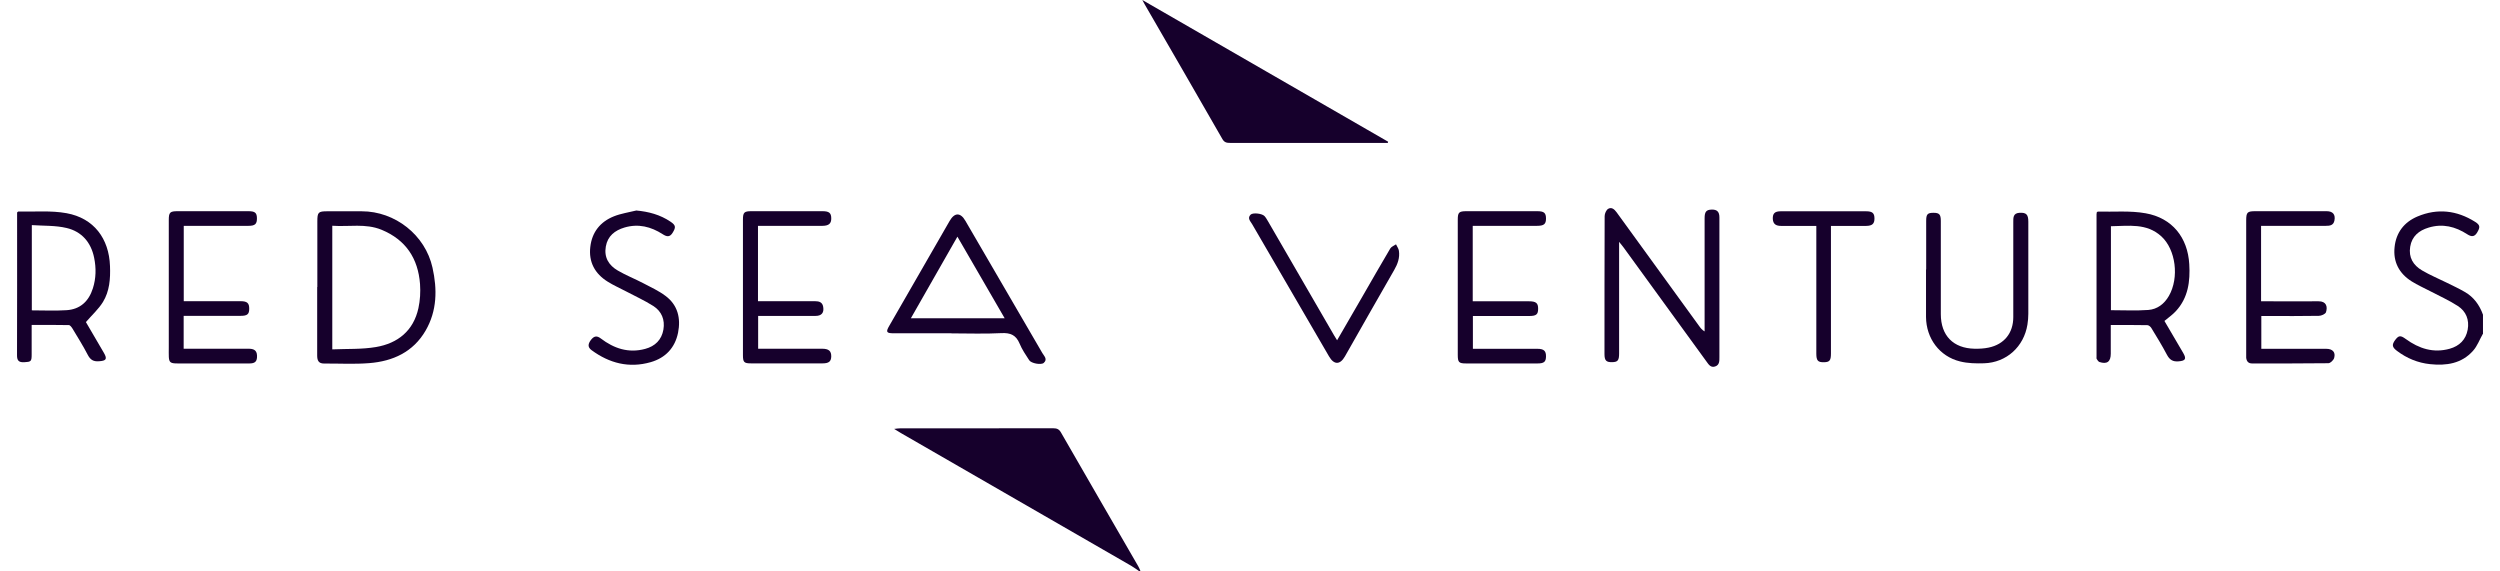
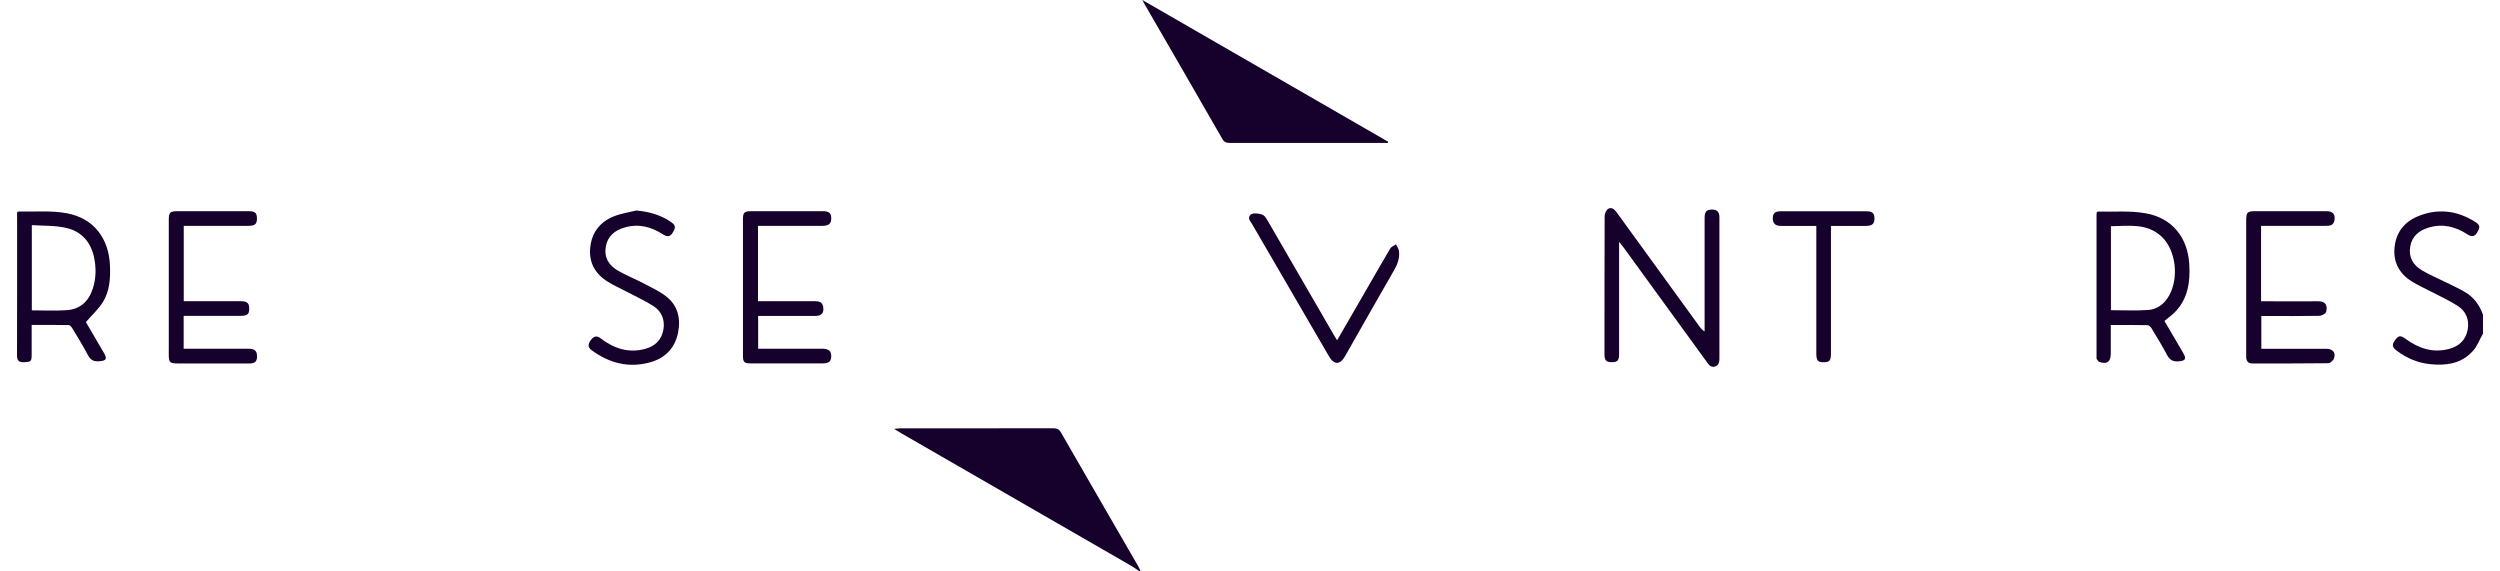
<svg xmlns="http://www.w3.org/2000/svg" width="140" height="32" viewBox="0 0 140 32" fill="none">
  <path d="M63.814 32C63.661 31.896 63.517 31.784 63.354 31.689C59.058 29.208 54.757 26.735 50.455 24.253C50.347 24.19 50.244 24.127 50.072 24.019C50.226 24.001 50.311 23.988 50.397 23.988C53.261 23.988 56.121 23.988 58.986 23.983C59.188 23.983 59.31 24.037 59.413 24.217C60.85 26.717 62.296 29.212 63.742 31.712C63.796 31.802 63.832 31.901 63.872 31.995H63.809L63.814 32Z" fill="#16002C" />
  <path d="M139.038 18.7C138.857 19.015 138.731 19.376 138.493 19.641C137.853 20.366 136.988 20.488 136.088 20.393C135.403 20.322 134.781 20.065 134.232 19.65C133.957 19.443 133.935 19.308 134.124 19.047C134.327 18.777 134.426 18.768 134.723 18.984C135.466 19.524 136.272 19.785 137.186 19.529C137.727 19.376 138.087 19.024 138.191 18.461C138.29 17.912 138.101 17.434 137.641 17.137C137.15 16.817 136.61 16.579 136.088 16.304C135.745 16.124 135.385 15.966 135.056 15.759C134.354 15.318 134.007 14.669 134.097 13.836C134.182 13.021 134.633 12.44 135.376 12.124C136.493 11.652 137.583 11.778 138.605 12.422C138.893 12.602 138.898 12.723 138.718 13.025C138.565 13.277 138.394 13.264 138.168 13.12C137.502 12.687 136.786 12.507 136.002 12.746C135.462 12.908 135.065 13.228 134.971 13.818C134.872 14.417 135.142 14.854 135.633 15.142C136.083 15.408 136.574 15.61 137.047 15.845C137.376 16.007 137.709 16.164 138.029 16.349C138.533 16.637 138.853 17.083 139.047 17.624V18.7H139.038Z" fill="#16002C" />
  <path d="M77.722 8.003H77.42C74.578 8.003 71.736 8.003 68.894 8.003C68.705 8.003 68.57 7.985 68.457 7.792C67.012 5.274 65.557 2.756 64.102 0.243C64.07 0.189 64.048 0.135 63.971 0C68.615 2.675 73.173 5.306 77.735 7.936L77.717 8.003H77.722Z" fill="#16002C" />
  <path d="M90.67 13.543V13.971C90.67 15.912 90.67 17.853 90.67 19.794C90.67 20.182 90.594 20.272 90.292 20.281C89.95 20.29 89.851 20.195 89.851 19.826C89.851 17.25 89.851 14.678 89.86 12.102C89.86 11.962 89.95 11.755 90.062 11.692C90.247 11.588 90.4 11.71 90.531 11.89C92.067 14.016 93.611 16.142 95.156 18.263C95.233 18.371 95.314 18.475 95.458 18.56V18.232C95.458 16.227 95.458 14.223 95.458 12.219C95.458 11.859 95.552 11.746 95.85 11.737C96.151 11.728 96.287 11.854 96.287 12.178C96.287 13.043 96.287 13.908 96.287 14.773C96.287 16.516 96.287 18.254 96.287 19.997C96.287 20.213 96.296 20.443 96.043 20.524C95.805 20.601 95.688 20.421 95.566 20.249C94.017 18.115 92.467 15.984 90.918 13.854C90.859 13.773 90.792 13.701 90.675 13.548L90.67 13.543Z" fill="#16002C" />
-   <path d="M17.771 16.07C17.771 14.845 17.771 13.624 17.771 12.399C17.771 11.886 17.825 11.832 18.325 11.832C18.969 11.832 19.613 11.832 20.257 11.832C22.126 11.832 23.815 13.16 24.22 14.989C24.491 16.2 24.477 17.407 23.833 18.515C23.139 19.713 22 20.231 20.68 20.335C19.843 20.403 18.991 20.353 18.145 20.358C17.825 20.358 17.762 20.168 17.762 19.903C17.762 18.628 17.762 17.349 17.762 16.074L17.771 16.07ZM18.608 19.565C19.442 19.529 20.266 19.569 21.054 19.434C22.279 19.227 23.157 18.52 23.432 17.254C23.527 16.817 23.554 16.354 23.522 15.908C23.414 14.476 22.73 13.431 21.369 12.868C20.473 12.498 19.541 12.71 18.608 12.642V19.565Z" fill="#16002C" />
  <path d="M4.809 18.034C5.119 18.561 5.471 19.16 5.817 19.759C6.02 20.11 5.948 20.204 5.538 20.231C5.232 20.254 5.061 20.15 4.917 19.876C4.655 19.371 4.354 18.889 4.061 18.403C4.011 18.322 3.926 18.205 3.854 18.205C3.169 18.191 2.485 18.196 1.773 18.196C1.773 18.79 1.773 19.326 1.773 19.862C1.773 20.245 1.732 20.263 1.354 20.285C1.052 20.299 0.949 20.191 0.953 19.885C0.962 17.299 0.958 14.719 0.958 12.133C0.958 12.052 0.958 11.967 0.958 11.899C0.994 11.872 1.007 11.845 1.021 11.845C1.926 11.868 2.849 11.778 3.732 11.94C5.254 12.219 6.106 13.354 6.16 14.903C6.187 15.61 6.137 16.308 5.763 16.916C5.52 17.308 5.164 17.628 4.813 18.034H4.809ZM1.782 12.606V17.38C2.435 17.38 3.079 17.412 3.719 17.371C4.489 17.326 4.971 16.872 5.2 16.151C5.381 15.588 5.39 15.011 5.272 14.435C5.097 13.57 4.574 12.967 3.732 12.768C3.111 12.62 2.444 12.651 1.782 12.606Z" fill="#16002C" />
-   <path d="M53.284 18.664C52.207 18.664 51.126 18.664 50.05 18.664C49.631 18.664 49.595 18.592 49.807 18.232C50.933 16.277 52.054 14.327 53.18 12.372C53.459 11.89 53.788 11.89 54.063 12.368C55.5 14.831 56.936 17.299 58.369 19.767C58.463 19.934 58.684 20.114 58.45 20.322C58.306 20.452 57.747 20.349 57.635 20.173C57.441 19.871 57.234 19.574 57.099 19.245C56.9 18.763 56.585 18.628 56.072 18.655C55.144 18.705 54.212 18.669 53.284 18.669V18.664ZM53.617 13.25C52.743 14.786 51.888 16.282 51.009 17.822H56.261C55.374 16.295 54.509 14.795 53.613 13.25H53.617Z" fill="#16002C" />
  <path d="M121.207 17.971C121.563 18.578 121.918 19.173 122.265 19.776C122.454 20.105 122.378 20.204 122 20.236C121.68 20.263 121.5 20.15 121.351 19.871C121.081 19.358 120.779 18.867 120.477 18.371C120.432 18.295 120.329 18.209 120.252 18.209C119.59 18.196 118.923 18.2 118.203 18.2V19.335C118.203 19.493 118.203 19.65 118.203 19.808C118.203 20.258 117.991 20.412 117.568 20.272C117.505 20.249 117.455 20.164 117.415 20.101C117.397 20.069 117.406 20.02 117.406 19.975C117.406 17.317 117.406 14.66 117.406 12.003C117.406 11.962 117.415 11.922 117.419 11.89C117.446 11.872 117.464 11.85 117.478 11.85C118.374 11.872 119.284 11.787 120.157 11.944C121.639 12.206 122.513 13.295 122.599 14.795C122.657 15.75 122.54 16.673 121.851 17.421C121.671 17.619 121.441 17.777 121.211 17.971H121.207ZM118.212 17.371C118.932 17.371 119.621 17.407 120.302 17.358C120.806 17.322 121.202 17.02 121.459 16.57C122.045 15.552 121.846 13.971 121.031 13.232C120.202 12.48 119.198 12.656 118.212 12.669V17.371Z" fill="#16002C" />
  <path d="M126.62 12.651V16.872C126.728 16.872 126.841 16.872 126.954 16.872C127.913 16.872 128.877 16.881 129.836 16.872C130.282 16.867 130.354 17.182 130.255 17.484C130.219 17.588 129.994 17.687 129.854 17.687C128.904 17.705 127.954 17.696 127.003 17.696C126.886 17.696 126.774 17.696 126.634 17.696V19.533C126.746 19.533 126.859 19.533 126.972 19.533C128.071 19.533 129.17 19.533 130.269 19.533C130.624 19.533 130.804 19.723 130.714 20.042C130.683 20.164 130.503 20.34 130.39 20.34C128.962 20.358 127.539 20.353 126.111 20.353C125.904 20.353 125.81 20.231 125.787 20.038C125.783 19.975 125.787 19.912 125.787 19.849C125.787 17.349 125.787 14.849 125.787 12.345C125.787 11.89 125.85 11.827 126.296 11.827C127.629 11.827 128.958 11.827 130.291 11.827C130.642 11.827 130.795 12.016 130.728 12.35C130.674 12.624 130.471 12.647 130.246 12.647C129.156 12.647 128.071 12.647 126.981 12.647C126.868 12.647 126.751 12.647 126.625 12.647L126.62 12.651Z" fill="#16002C" />
  <path d="M10.285 17.691V19.529C10.402 19.529 10.51 19.529 10.623 19.529C11.722 19.529 12.821 19.529 13.92 19.529C14.185 19.529 14.379 19.596 14.393 19.907C14.406 20.227 14.298 20.353 13.974 20.353C12.78 20.353 11.587 20.353 10.389 20.353C9.366 20.353 9.452 20.439 9.452 19.416C9.452 17.052 9.452 14.687 9.452 12.323C9.452 11.895 9.515 11.827 9.947 11.827C11.267 11.827 12.591 11.827 13.911 11.827C14.28 11.827 14.384 11.917 14.388 12.219C14.393 12.543 14.285 12.647 13.911 12.647C12.821 12.647 11.735 12.647 10.646 12.647C10.533 12.647 10.416 12.647 10.29 12.647V16.867H10.623C11.573 16.867 12.524 16.867 13.478 16.867C13.843 16.867 13.96 16.975 13.956 17.295C13.956 17.597 13.843 17.687 13.483 17.687C12.542 17.687 11.6 17.687 10.659 17.687C10.546 17.687 10.429 17.687 10.285 17.687V17.691Z" fill="#16002C" />
-   <path d="M82.473 12.651V16.872H83.685C84.329 16.872 84.973 16.872 85.617 16.872C86.018 16.872 86.139 16.971 86.135 17.295C86.135 17.61 86.027 17.696 85.635 17.696C84.707 17.696 83.775 17.696 82.847 17.696H82.482V19.533H82.829C83.919 19.533 85.004 19.533 86.094 19.533C86.455 19.533 86.581 19.65 86.576 19.961C86.572 20.263 86.464 20.353 86.099 20.353C84.766 20.353 83.437 20.353 82.104 20.353C81.694 20.353 81.635 20.29 81.635 19.867C81.635 17.344 81.635 14.822 81.635 12.3C81.635 11.895 81.703 11.827 82.122 11.827C83.442 11.827 84.766 11.827 86.085 11.827C86.468 11.827 86.576 11.922 86.576 12.242C86.576 12.548 86.459 12.647 86.072 12.647C84.995 12.647 83.915 12.647 82.838 12.647C82.725 12.647 82.608 12.647 82.473 12.647V12.651Z" fill="#16002C" />
  <path d="M42.456 19.529H42.803C43.88 19.529 44.961 19.529 46.037 19.529C46.411 19.529 46.555 19.655 46.55 19.966C46.541 20.245 46.411 20.349 46.06 20.349C44.726 20.349 43.398 20.349 42.065 20.349C41.668 20.349 41.605 20.29 41.605 19.889C41.605 17.358 41.605 14.827 41.605 12.291C41.605 11.899 41.677 11.827 42.069 11.827C43.402 11.827 44.731 11.827 46.064 11.827C46.424 11.827 46.546 11.926 46.55 12.214C46.559 12.512 46.42 12.642 46.064 12.647C44.988 12.647 43.907 12.647 42.83 12.647C42.704 12.647 42.583 12.647 42.447 12.647V16.867H42.79C43.74 16.867 44.69 16.867 45.641 16.867C45.879 16.867 46.06 16.926 46.1 17.191C46.154 17.516 46.005 17.691 45.672 17.691C44.722 17.691 43.772 17.691 42.821 17.691C42.709 17.691 42.592 17.691 42.456 17.691V19.529Z" fill="#16002C" />
-   <path d="M107.866 15.088C107.866 14.183 107.866 13.273 107.866 12.368C107.866 11.994 107.943 11.917 108.276 11.917C108.6 11.917 108.686 12.007 108.686 12.372C108.686 14.111 108.686 15.854 108.686 17.592C108.686 18.79 109.379 19.506 110.578 19.529C110.839 19.533 111.109 19.52 111.361 19.466C112.235 19.286 112.744 18.651 112.744 17.759C112.744 15.989 112.744 14.214 112.744 12.444C112.744 12.201 112.726 11.94 113.086 11.917C113.469 11.895 113.586 12.007 113.586 12.417C113.586 14.138 113.586 15.854 113.586 17.574C113.586 17.772 113.568 17.975 113.537 18.173C113.338 19.416 112.366 20.303 111.109 20.344C110.659 20.358 110.195 20.349 109.762 20.24C108.609 19.957 107.866 18.948 107.857 17.75C107.857 17.741 107.857 17.727 107.857 17.718C107.857 16.845 107.857 15.966 107.857 15.092L107.866 15.088Z" fill="#16002C" />
  <path d="M35.62 11.787C36.327 11.85 36.971 12.025 37.547 12.413C37.849 12.615 37.858 12.728 37.664 13.039C37.502 13.3 37.327 13.255 37.11 13.115C36.453 12.692 35.746 12.512 34.971 12.741C34.431 12.904 34.03 13.214 33.926 13.804C33.818 14.417 34.093 14.858 34.597 15.151C35.052 15.417 35.543 15.61 36.011 15.854C36.439 16.079 36.885 16.282 37.268 16.57C37.957 17.083 38.133 17.822 37.971 18.633C37.799 19.479 37.268 20.042 36.439 20.281C35.228 20.628 34.129 20.344 33.129 19.61C32.895 19.439 32.931 19.254 33.088 19.042C33.255 18.822 33.413 18.777 33.642 18.952C34.381 19.515 35.196 19.79 36.129 19.538C36.687 19.389 37.052 19.029 37.151 18.457C37.245 17.907 37.052 17.434 36.588 17.137C36.092 16.822 35.552 16.579 35.034 16.304C34.701 16.128 34.349 15.975 34.03 15.773C33.313 15.327 32.958 14.674 33.057 13.827C33.151 13.003 33.611 12.422 34.377 12.115C34.768 11.958 35.201 11.895 35.62 11.791V11.787Z" fill="#16002C" />
  <path d="M74.88 19.051C75.366 18.209 75.835 17.403 76.303 16.592C76.821 15.696 77.33 14.8 77.857 13.912C77.92 13.809 78.069 13.759 78.177 13.683C78.231 13.804 78.321 13.917 78.339 14.043C78.397 14.435 78.271 14.782 78.073 15.124C77.145 16.732 76.235 18.344 75.317 19.957C75.042 20.439 74.704 20.439 74.425 19.957C72.988 17.489 71.551 15.02 70.119 12.552C70.025 12.39 69.835 12.223 70.034 12.021C70.16 11.895 70.669 11.953 70.808 12.097C70.885 12.178 70.943 12.282 71.002 12.381C72.236 14.516 73.475 16.646 74.709 18.781C74.754 18.862 74.808 18.939 74.875 19.051H74.88Z" fill="#16002C" />
  <path d="M101.714 12.651C101.029 12.651 100.385 12.651 99.746 12.651C99.475 12.651 99.295 12.566 99.277 12.264C99.264 11.958 99.385 11.832 99.714 11.832C100.561 11.832 101.403 11.832 102.25 11.832C103.002 11.832 103.749 11.832 104.502 11.832C104.853 11.832 104.97 11.935 104.97 12.237C104.97 12.53 104.848 12.647 104.502 12.651C103.862 12.656 103.218 12.651 102.533 12.651V13.057C102.533 15.304 102.533 17.552 102.533 19.799C102.533 20.186 102.457 20.276 102.155 20.285C101.804 20.294 101.714 20.2 101.714 19.799C101.714 17.561 101.714 15.327 101.714 13.088V12.656V12.651Z" fill="#16002C" />
</svg>